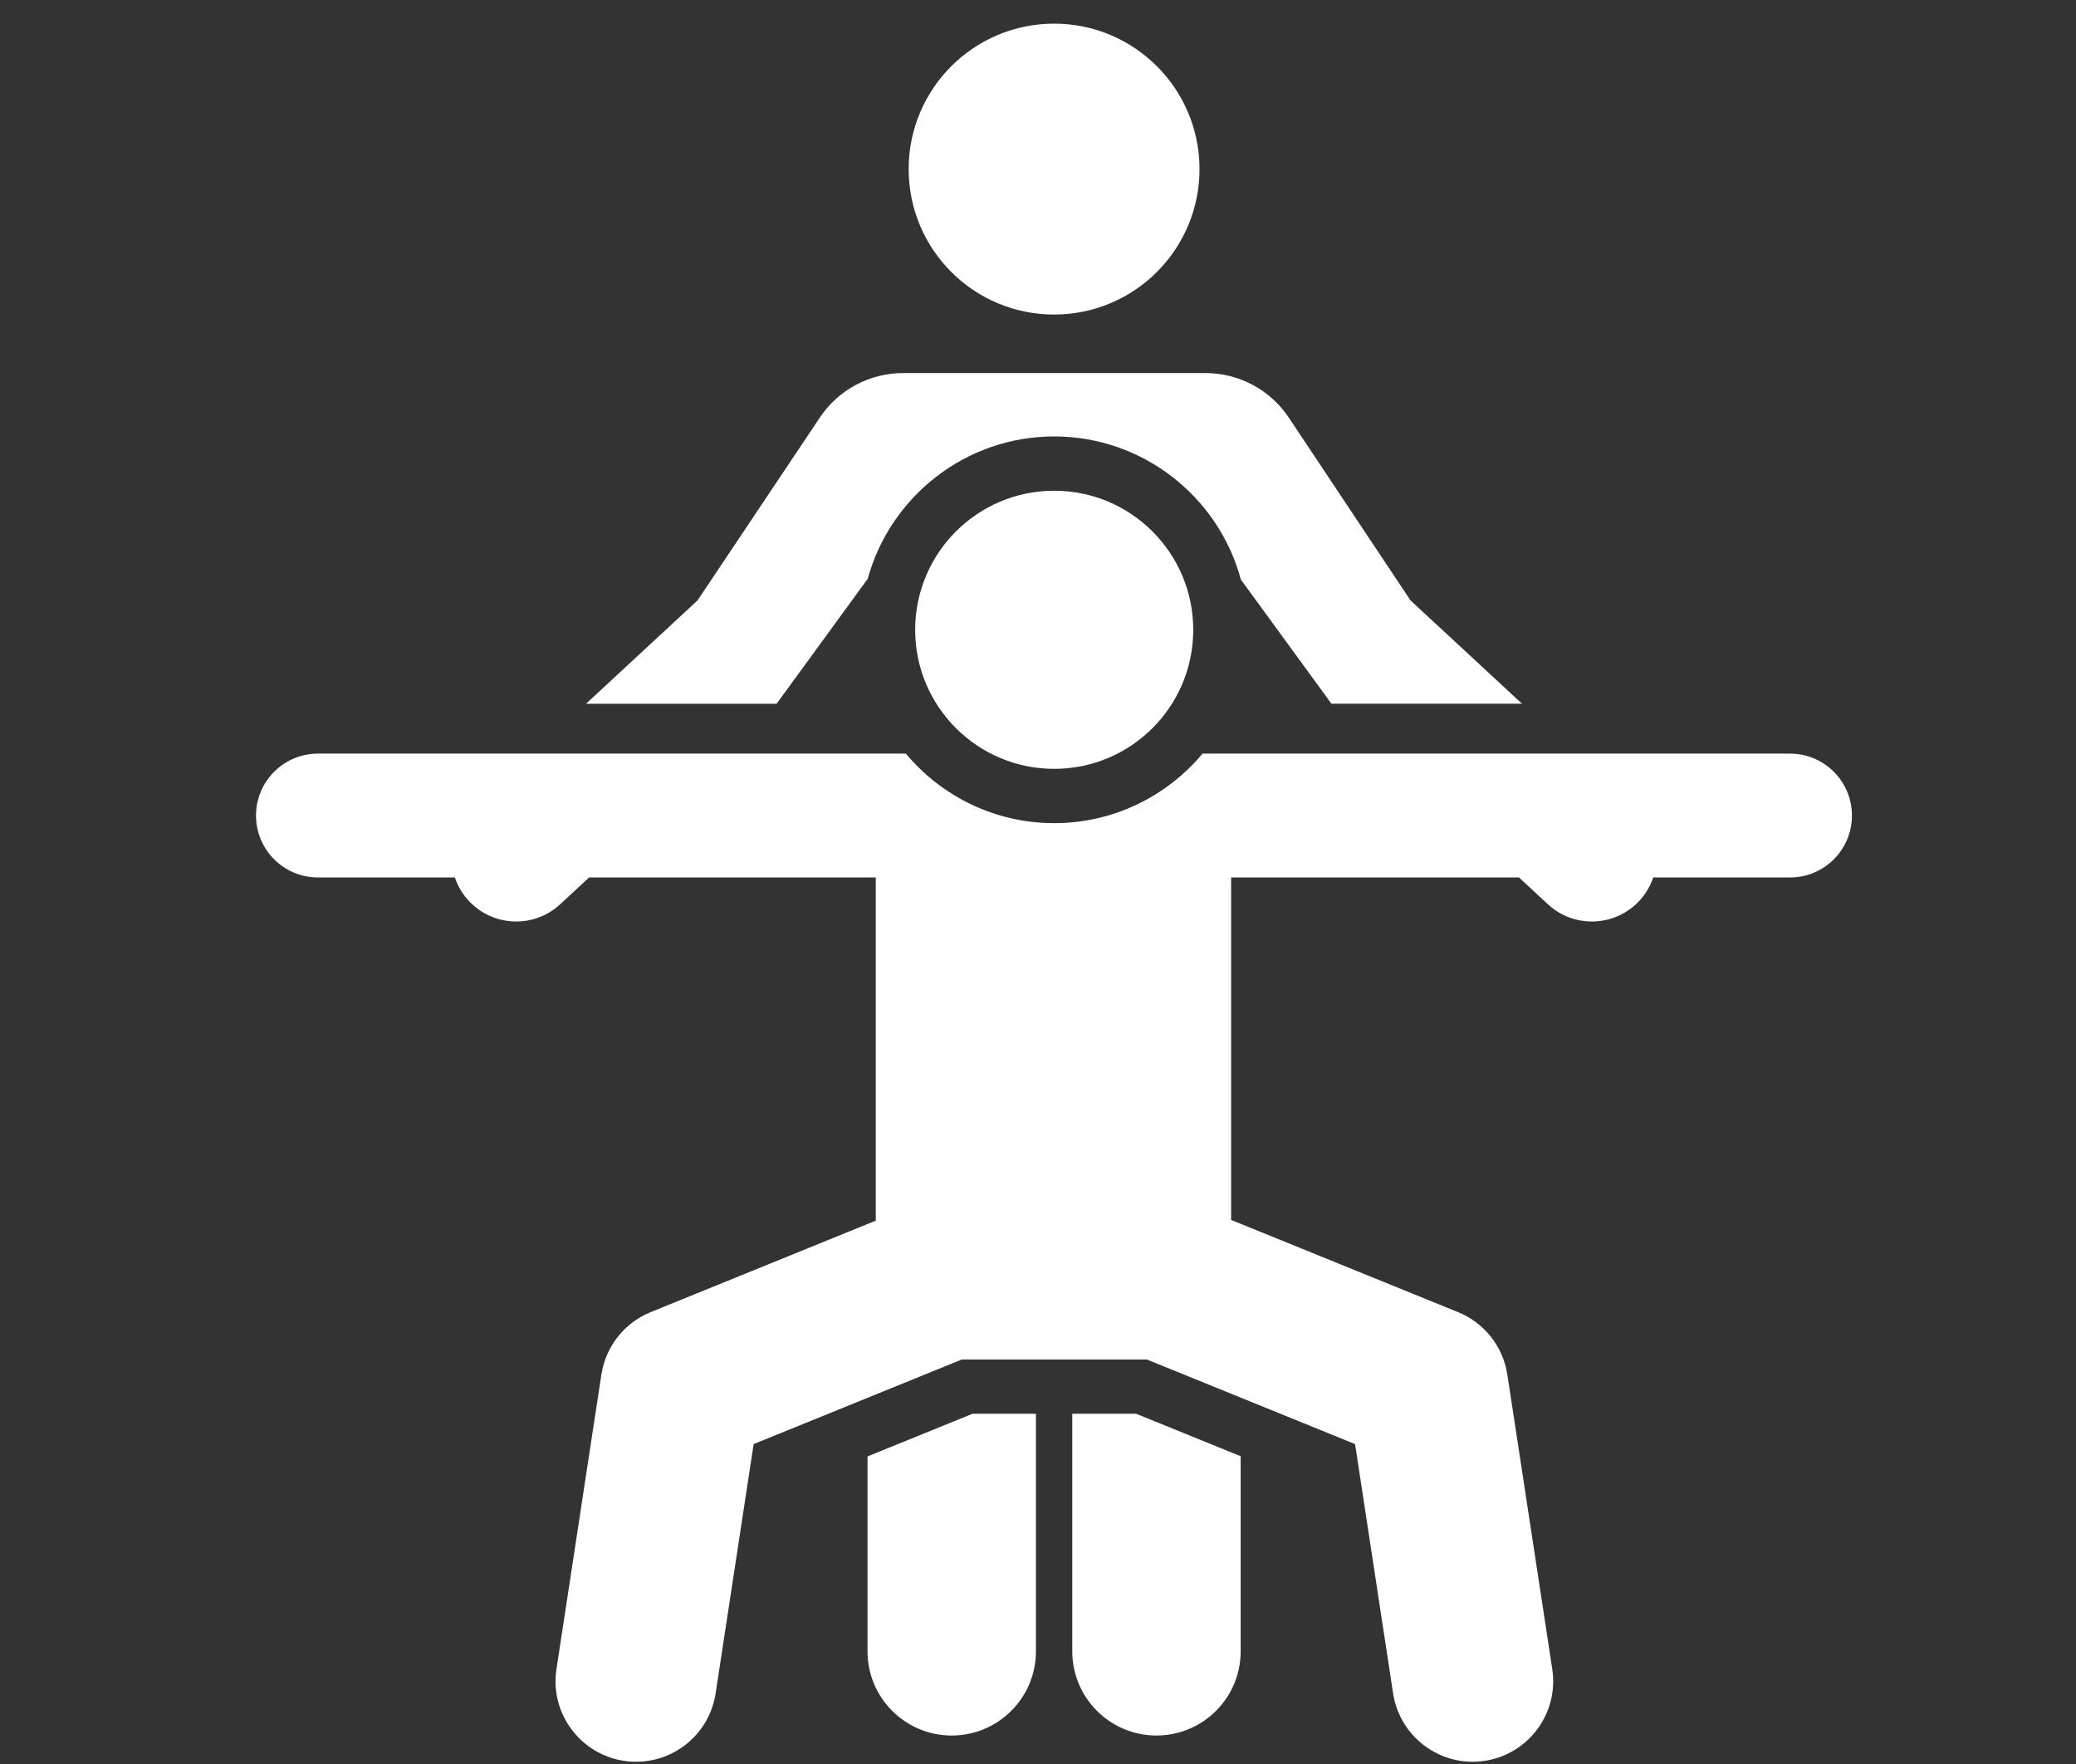
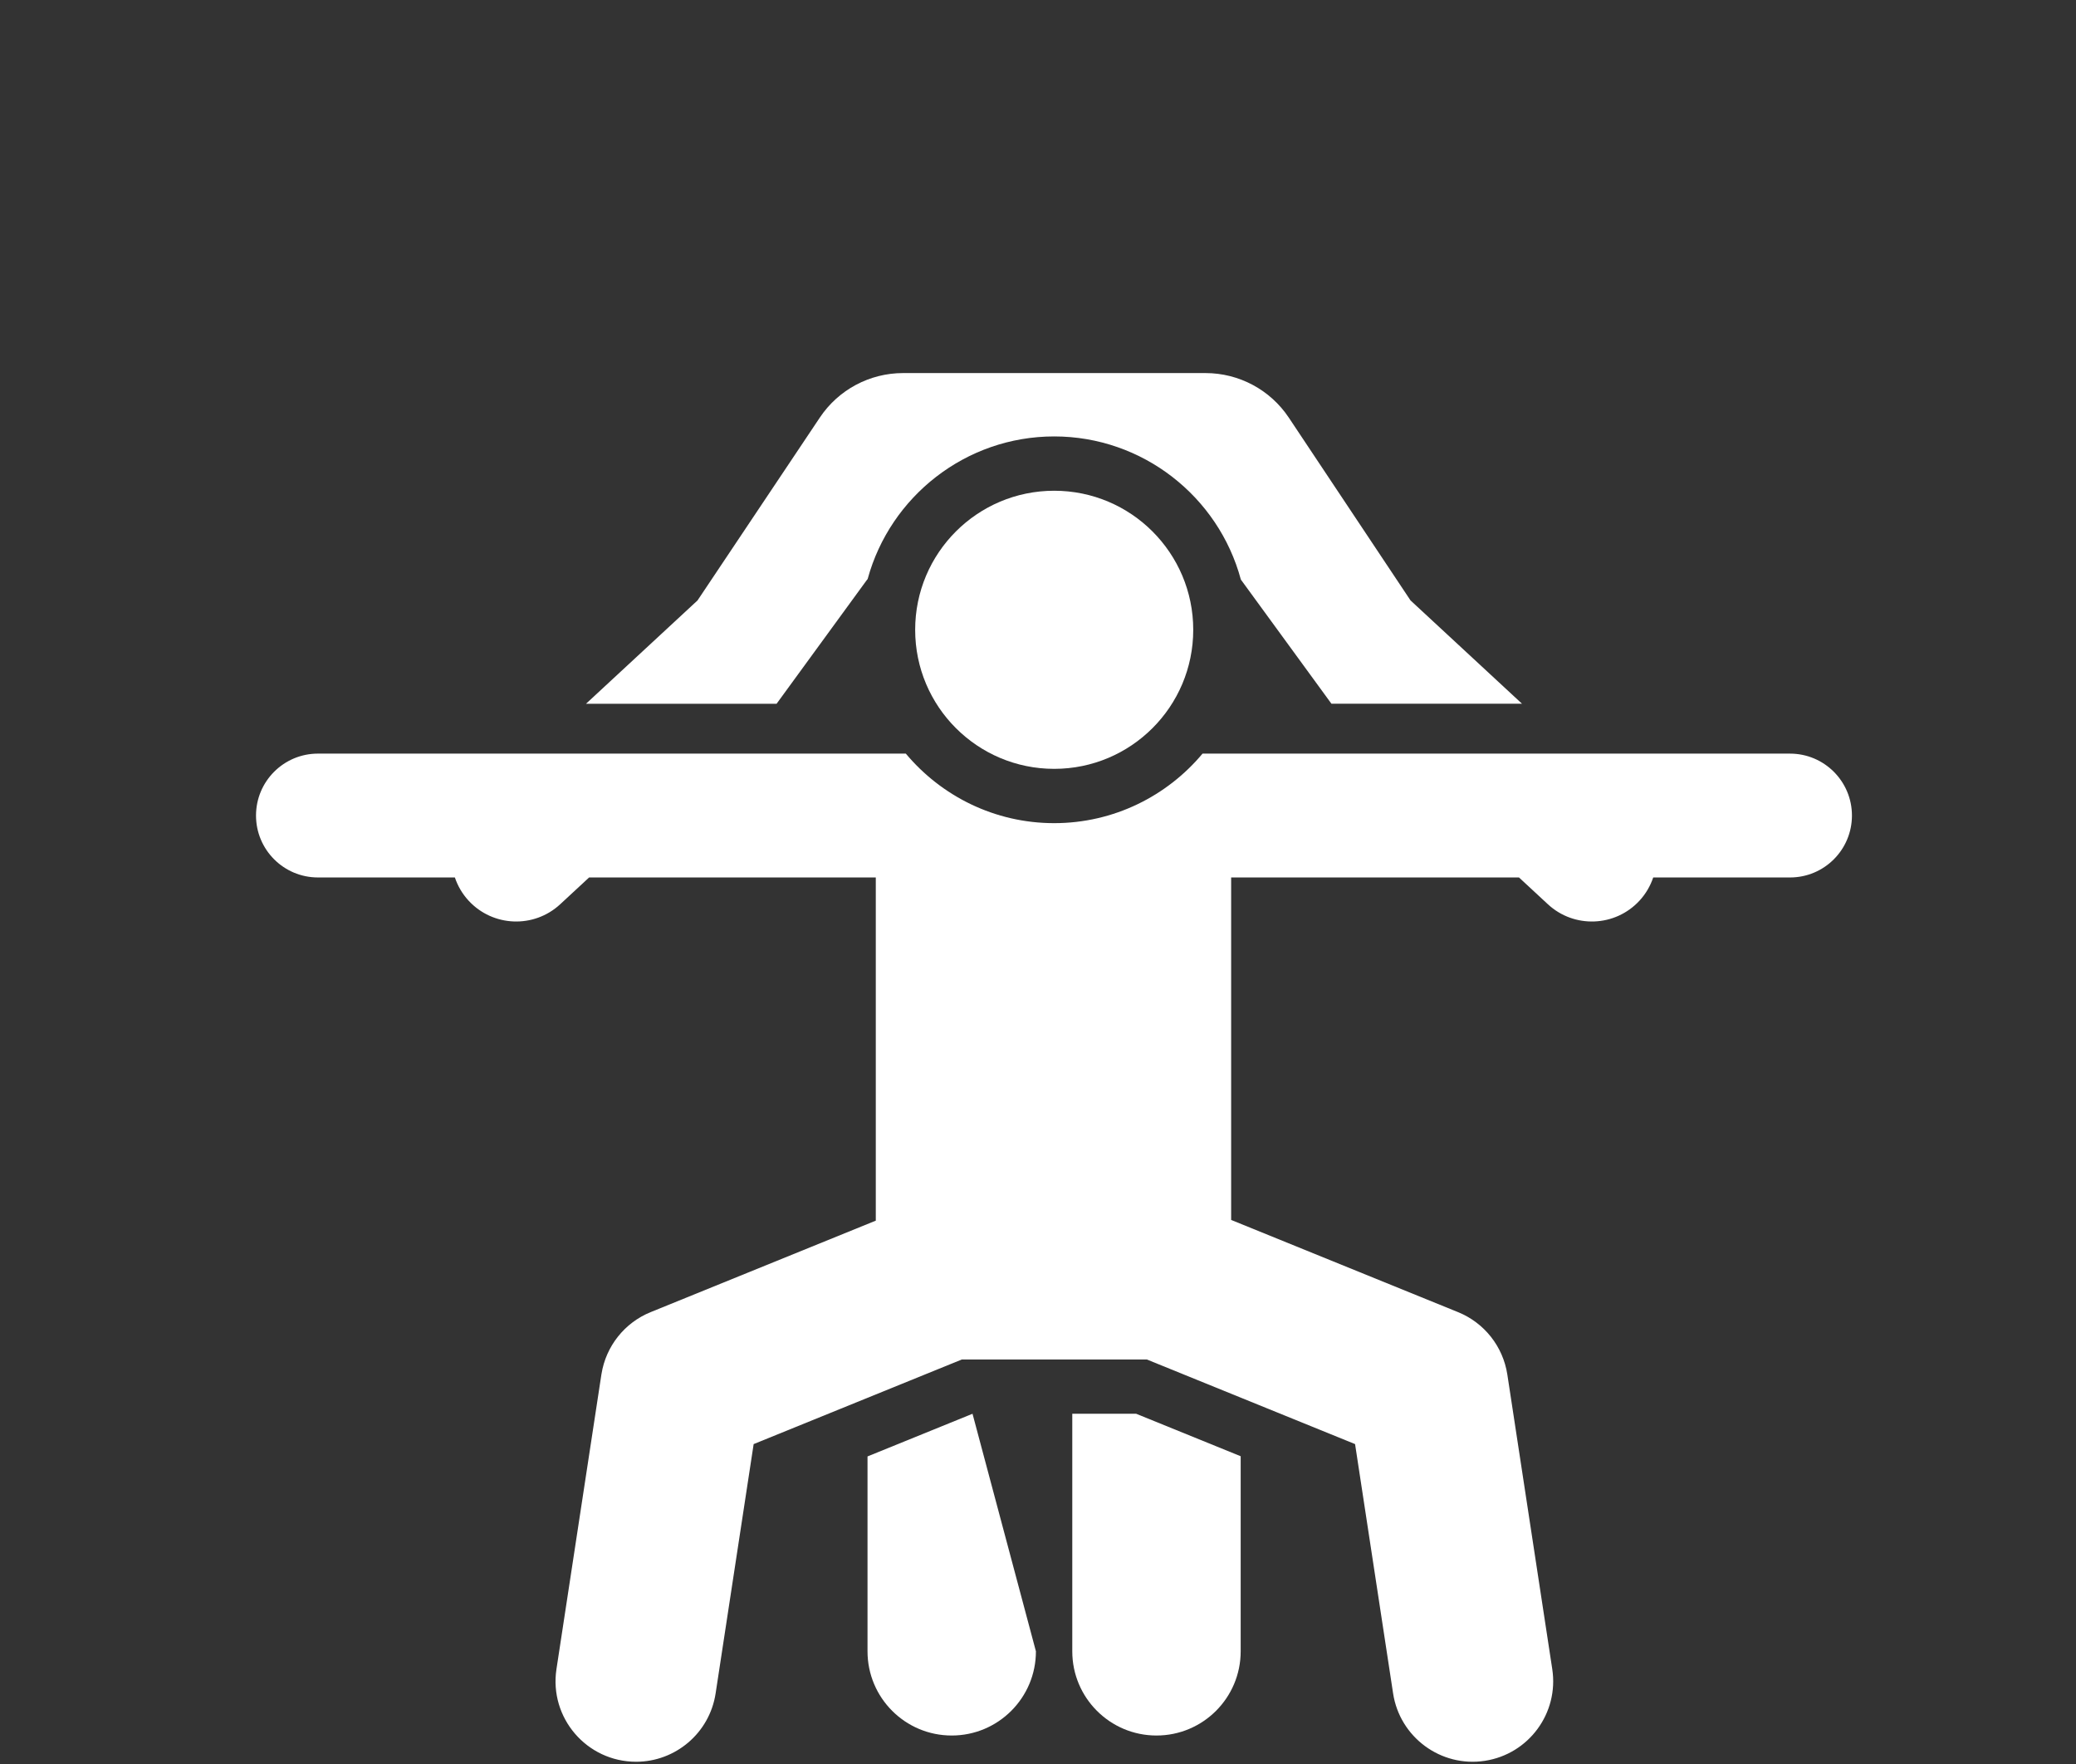
<svg xmlns="http://www.w3.org/2000/svg" xmlns:ns1="http://www.inkscape.org/namespaces/inkscape" xmlns:ns2="http://sodipodi.sourceforge.net/DTD/sodipodi-0.dtd" width="612" height="520" viewBox="0 0 161.925 137.583" version="1.1" id="svg7518" ns1:version="0.92.4 (5da689c313, 2019-01-14)" ns2:docname="paratodos.svg">
  <rect x="0" y="0" width="161.925" height="137.583" fill="#333333" stroke="none" />
  <defs id="defs7512" />
  <ns2:namedview id="base" pagecolor="#ffffff" bordercolor="#666666" borderopacity="1.0" ns1:pageopacity="0.0" ns1:pageshadow="2" ns1:zoom="1.4" ns1:cx="201.1531" ns1:cy="293.91414" ns1:document-units="mm" ns1:current-layer="layer1" showgrid="false" ns1:pagecheckerboard="true" units="px" ns1:window-width="1920" ns1:window-height="1027" ns1:window-x="1272" ns1:window-y="-8" ns1:window-maximized="1" />
  <g ns1:label="Capa 1" ns1:groupmode="layer" id="layer1" transform="translate(0,-159.417)">
    <g transform="matrix(0.353,0,0,0.353,-1055.95,173.377)" id="g7502">
      <g id="g7493">
-         <path ns1:connector-curvature="0" d="m 3206.247,272.797 -23.201,9.426 v 43.053 c 0,10.275 8.329,18.605 18.605,18.605 10.276,0 18.605,-8.329 18.605,-18.605 v -52.479 z" id="path1373" style="fill:#ffffff;fill-opacity:1;stroke-width:0.75" />
+         <path ns1:connector-curvature="0" d="m 3206.247,272.797 -23.201,9.426 v 43.053 c 0,10.275 8.329,18.605 18.605,18.605 10.276,0 18.605,-8.329 18.605,-18.605 z" id="path1373" style="fill:#ffffff;fill-opacity:1;stroke-width:0.75" />
        <path ns1:connector-curvature="0" d="m 3242.409,272.797 h -14.12 v 52.479 c 0,10.275 8.329,18.605 18.605,18.605 10.276,0 18.605,-8.329 18.605,-18.605 v -43.098 z" id="path1379" style="fill:#ffffff;fill-opacity:1;stroke-width:0.75" />
        <path ns1:connector-curvature="0" d="M 3303.027,93.104 3276.14,52.732 c -4.1,-6.157 -11.008,-9.856 -18.404,-9.856 h -66.839 c -7.381,0 -14.275,3.683 -18.38,9.819 l -27.029,40.409 -24.64,22.827 h 42.109 l 20.081,-27.532 v 0.113 c 0.017,-0.066 0.037,-0.13 0.055,-0.196 4.977,-18.161 21.637,-31.444 41.197,-31.444 19.545,0 36.313,13.292 41.249,31.622 l 20.017,27.436 h 42.109 z" id="path1385" style="fill:#ffffff;fill-opacity:1;stroke-width:0.75" />
-         <circle cx="3224.27" cy="-2.189" r="32.133" id="circle1391" style="fill:#ffffff;fill-opacity:1;stroke-width:0.75" />
        <path ns1:connector-curvature="0" d="m 3386.878,126.949 h -129.805 c -7.818,9.352 -19.607,15.363 -32.781,15.363 -13.17,0 -24.96,-6.008 -32.781,-15.363 h -129.901 c -7.556,0 -13.68,6.125 -13.68,13.68 0,7.555 6.125,13.68 13.68,13.68 h 30.259 c 0.626,1.856 1.634,3.616 3.052,5.147 5.372,5.798 14.424,6.143 20.221,0.772 l 6.39,-5.92 h 63.343 c 0,8.36 0,66.544 0,75.822 l -49.747,20.212 c -5.758,2.339 -9.868,7.513 -10.858,13.64 -0.01,0.052 -0.021,0.103 -0.029,0.157 -1.187,7.782 -8.754,57.389 -9.925,65.066 -1.639,10.741 6.663,20.472 17.606,20.472 8.637,0 16.22,-6.304 17.562,-15.107 l 8.402,-55.074 46.019,-18.698 h 40.852 c 5.167,2.099 37.836,15.373 46.019,18.698 0.861,5.644 7.123,46.689 8.402,55.074 1.472,9.655 10.515,16.39 20.267,14.902 9.712,-1.482 16.383,-10.555 14.902,-20.266 l -9.925,-65.066 c -0.947,-6.203 -5.087,-11.44 -10.889,-13.797 -5.705,-2.318 -44.617,-18.128 -50.141,-20.372 0,-9.265 0,-67.312 0,-75.662 h 63.599 l 6.39,5.92 c 5.795,5.37 14.848,5.025 20.221,-0.772 1.417,-1.531 2.425,-3.29 3.052,-5.147 h 30.23 c 7.556,0 13.68,-6.125 13.68,-13.68 0,-7.556 -6.127,-13.68 -13.683,-13.68 z" id="path1397" style="fill:#ffffff;fill-opacity:1;stroke-width:0.75" />
        <circle cx="3224.295" cy="99.594" r="30.721" id="circle1403" style="fill:#ffffff;fill-opacity:1;stroke-width:0.75" />
      </g>
    </g>
  </g>
</svg>